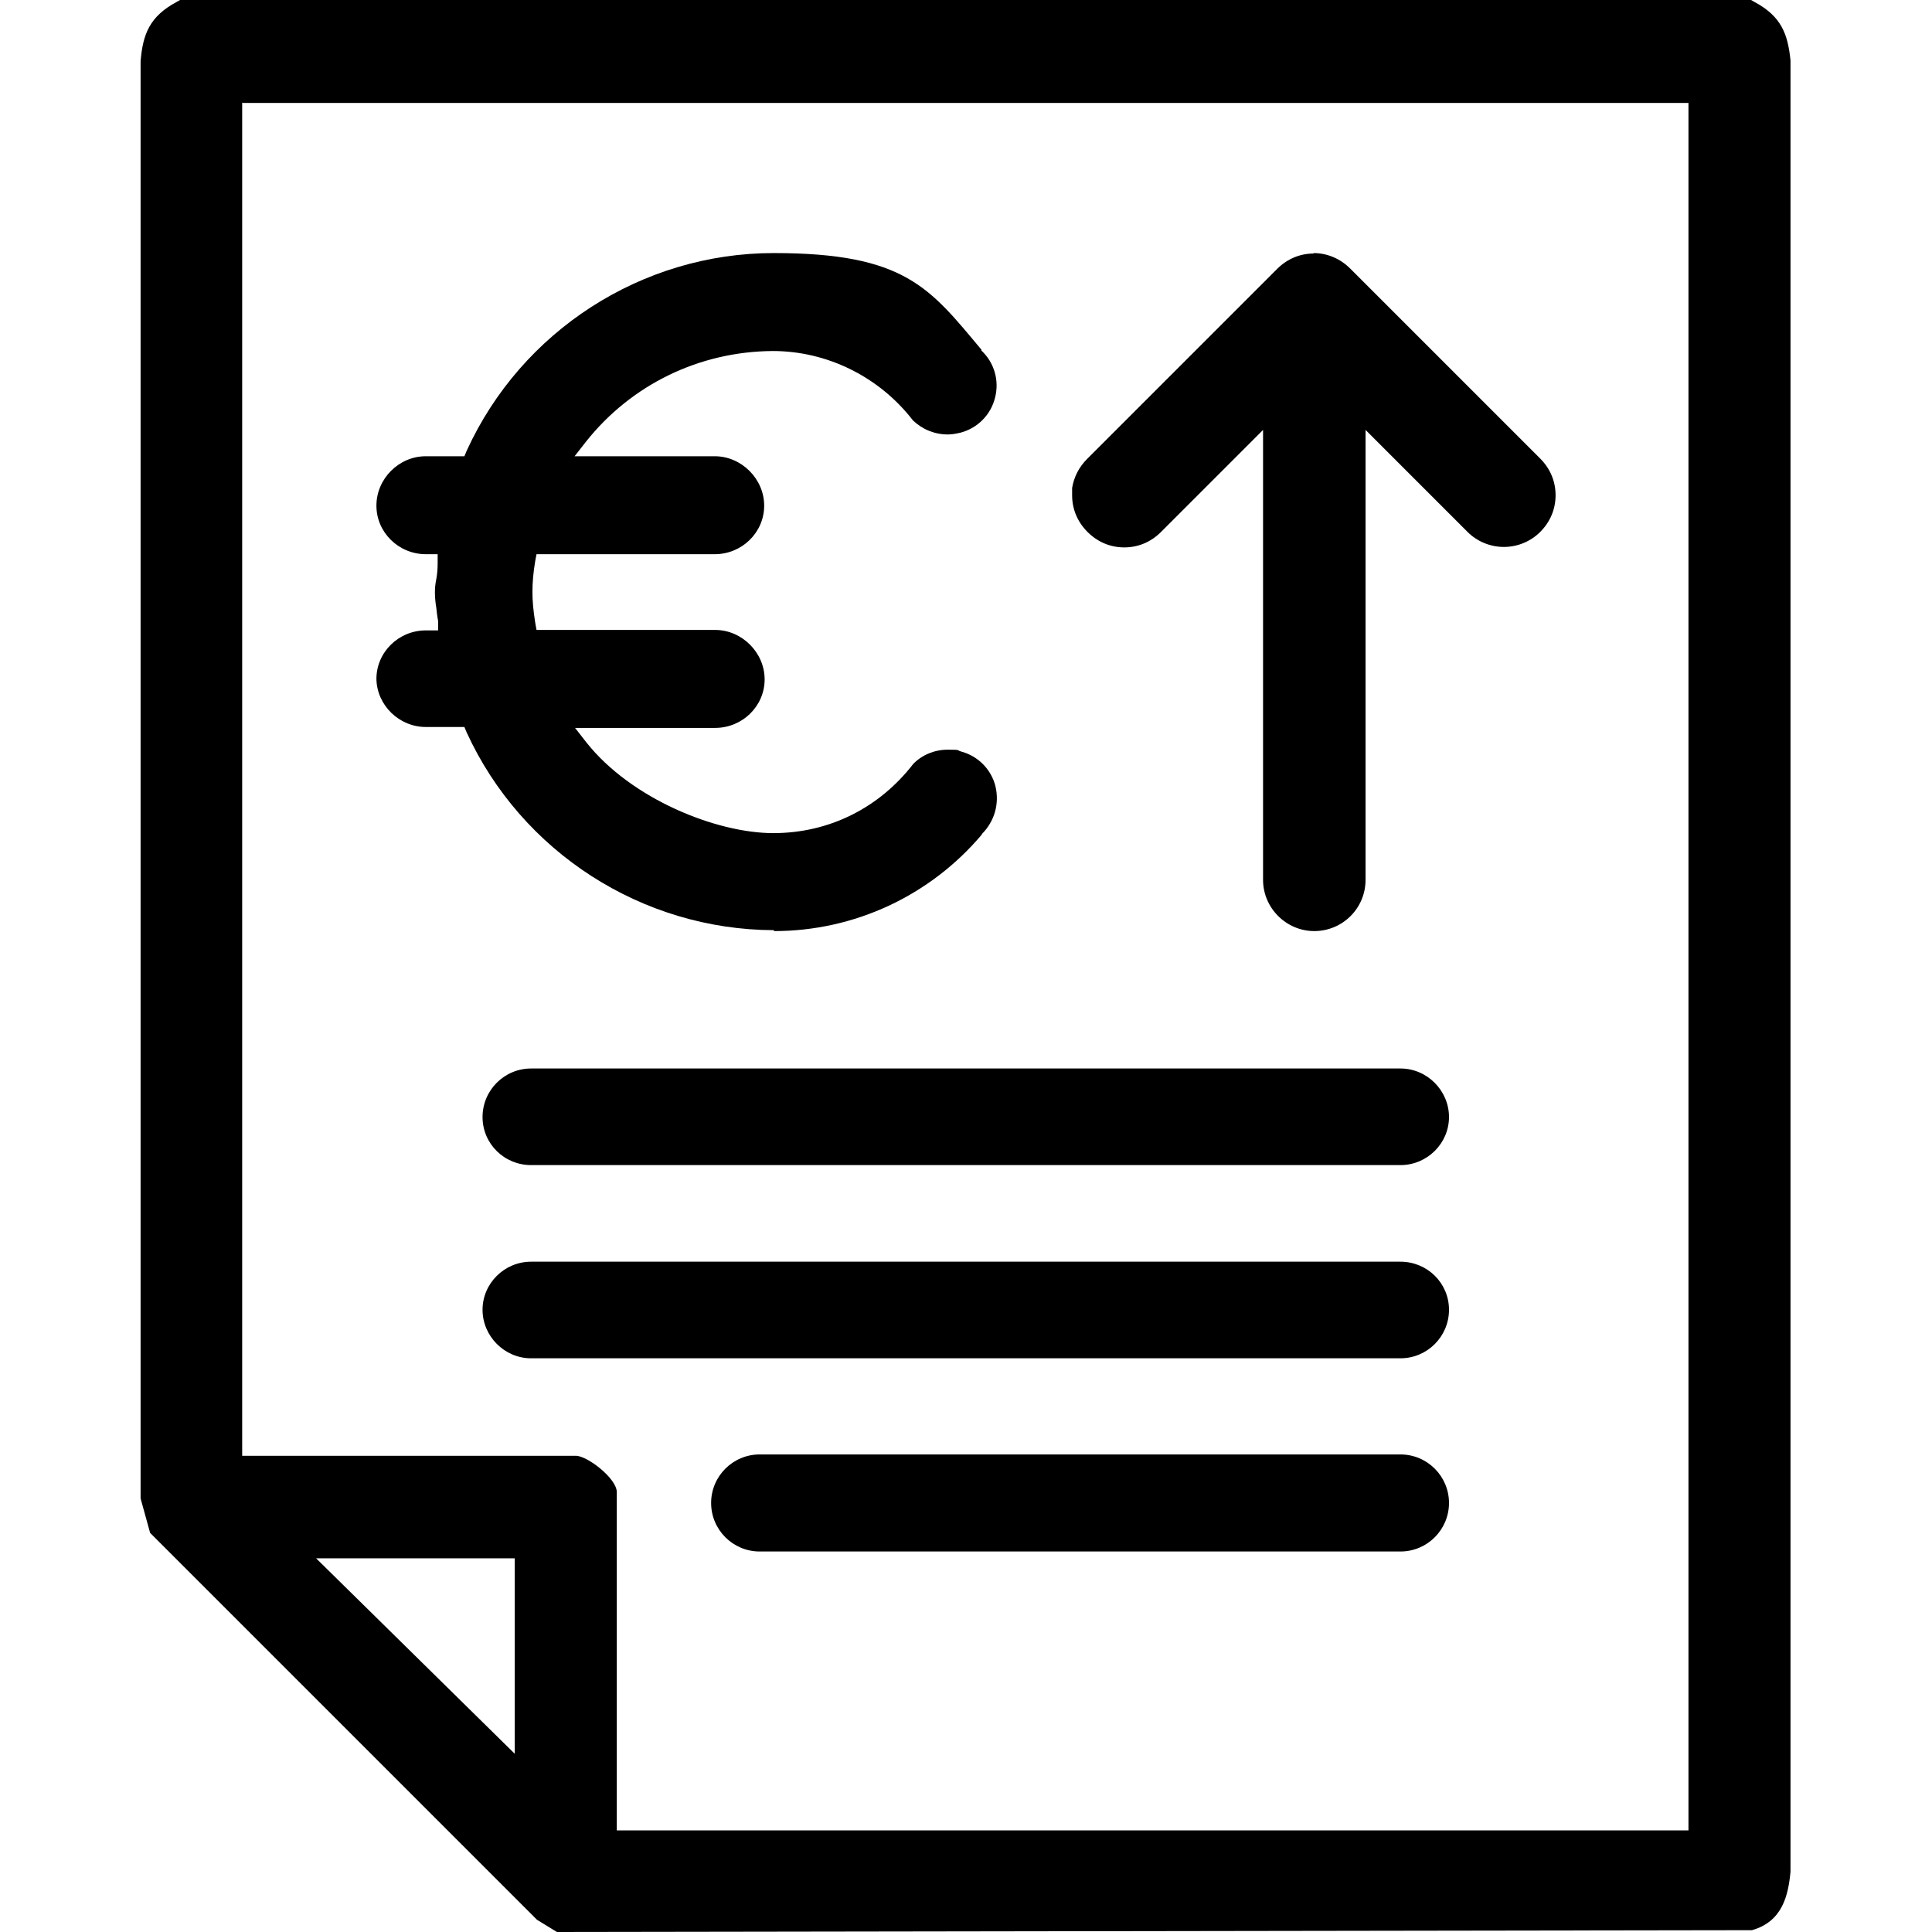
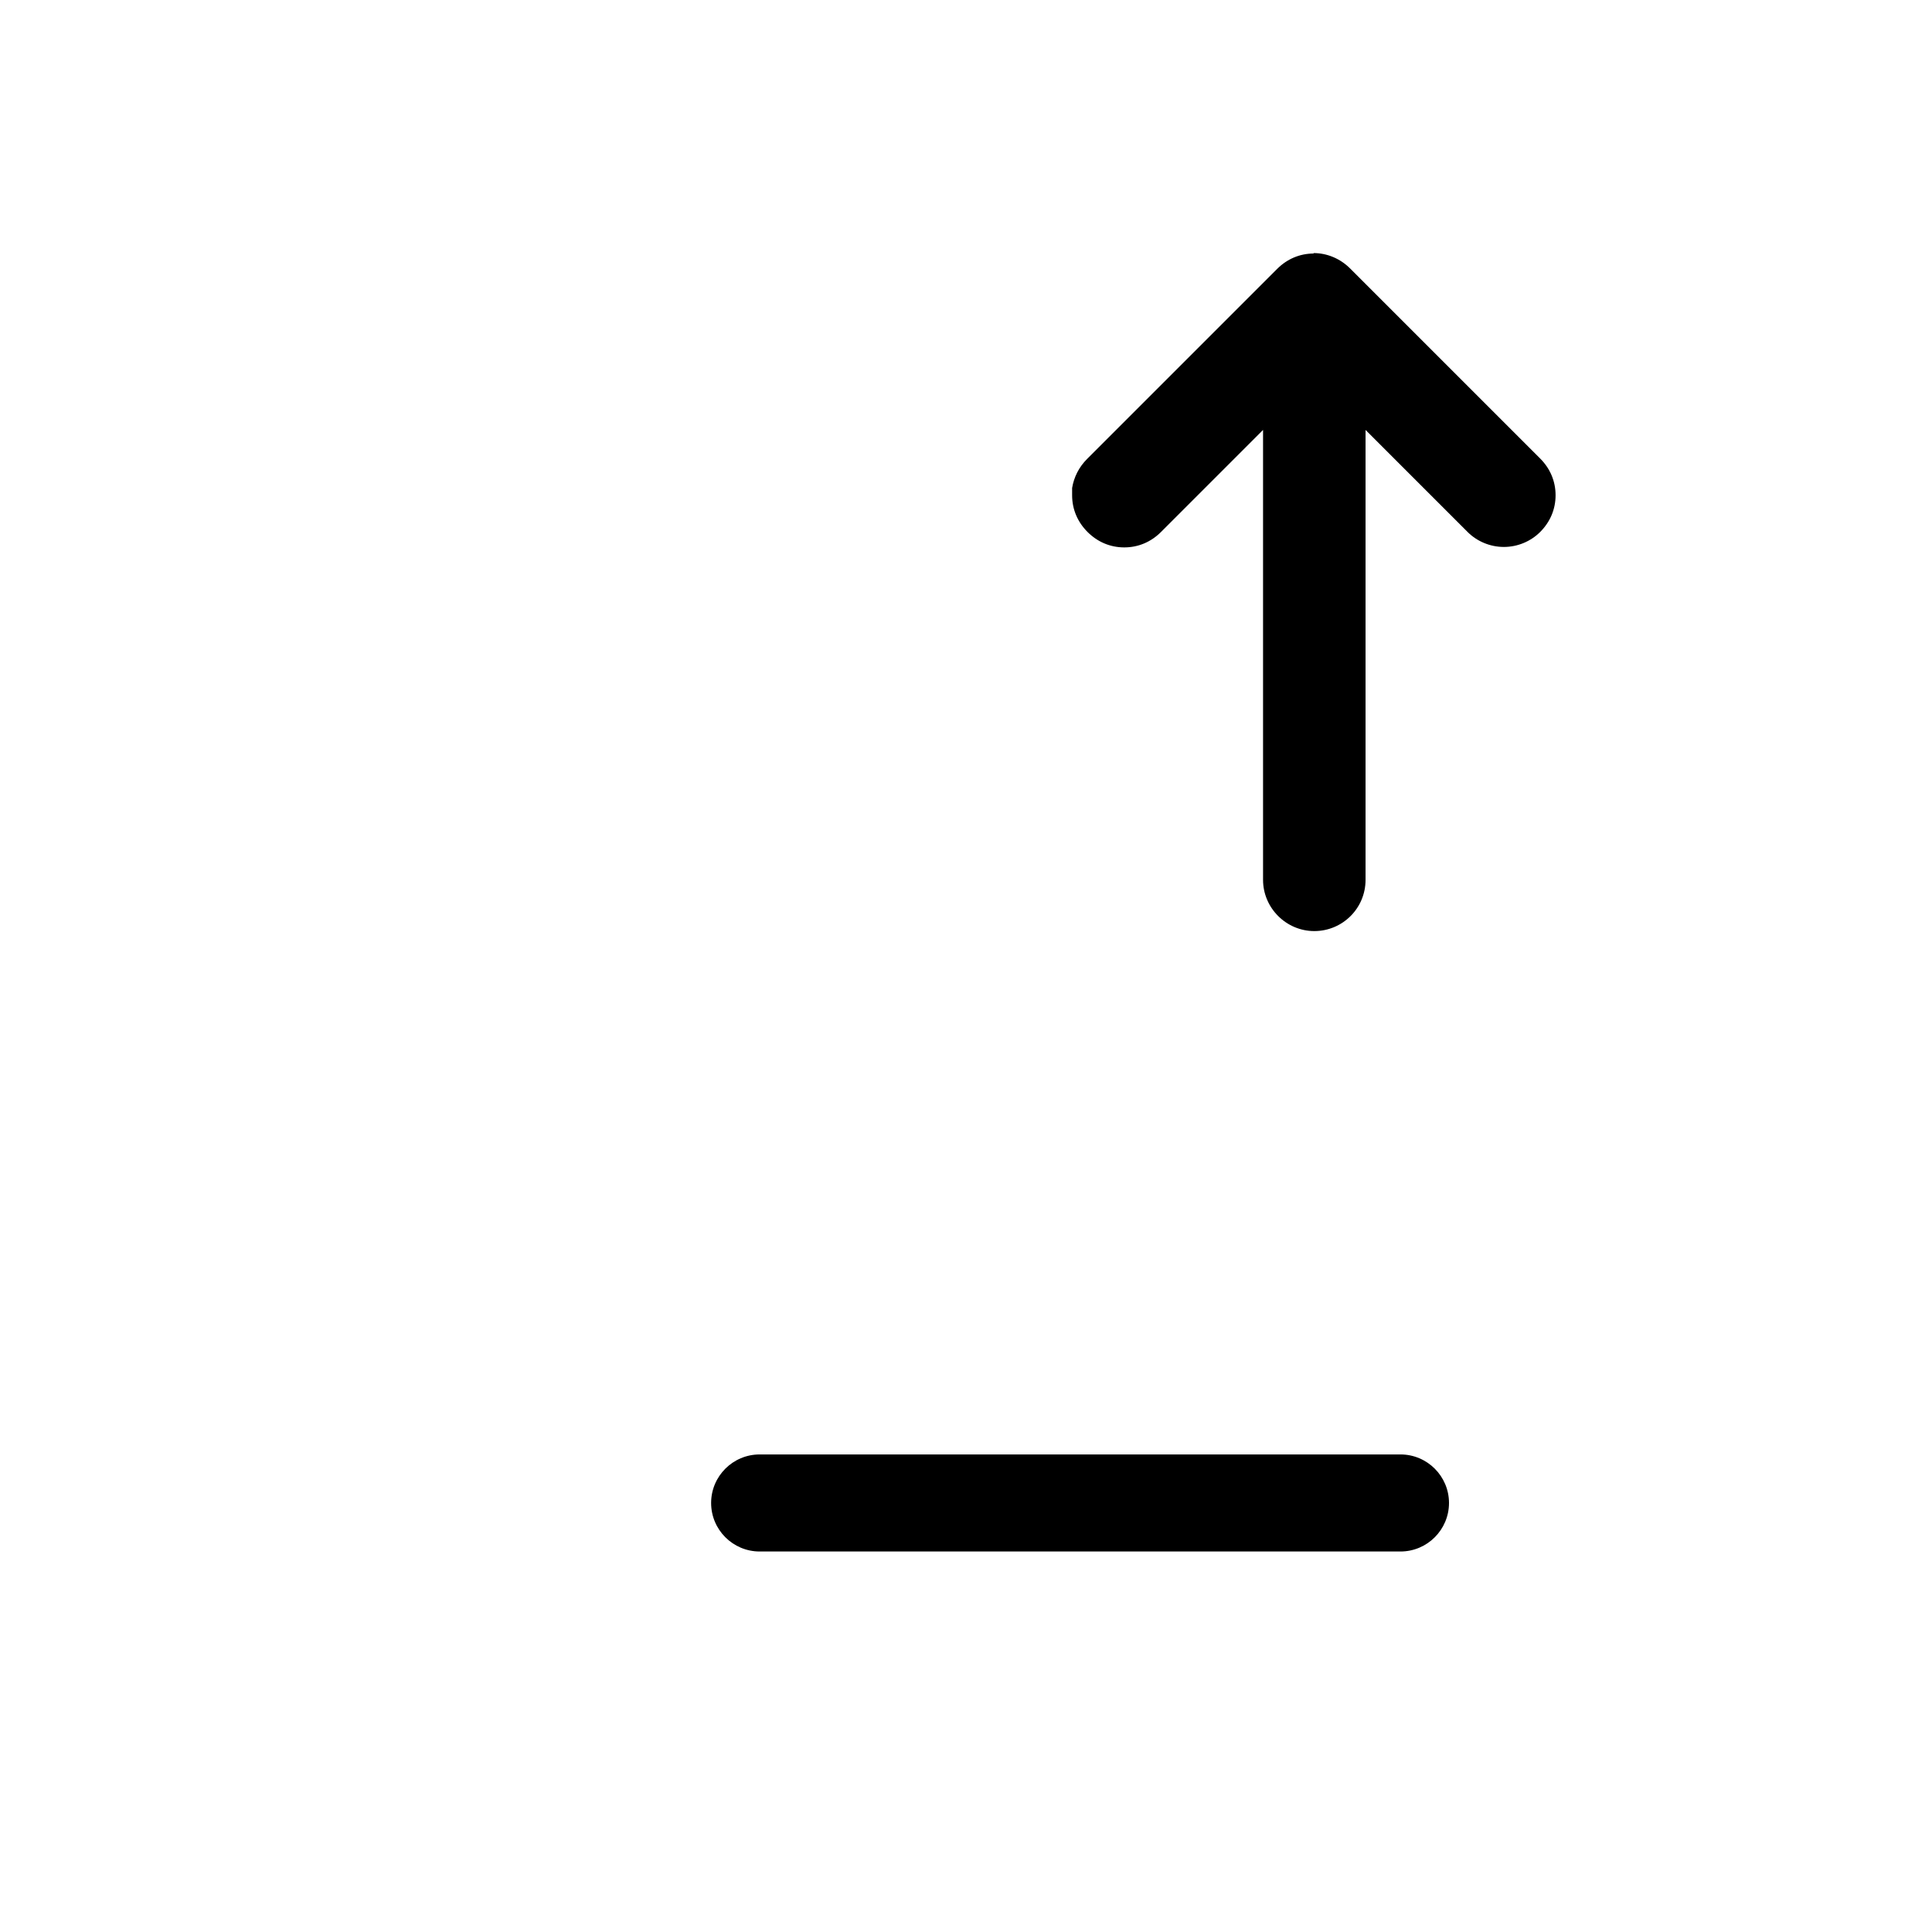
<svg xmlns="http://www.w3.org/2000/svg" id="Ebene_1" version="1.1" viewBox="0 0 426 426">
-   <path d="M117.1,299.5h191.7c5.9,0,10.7-4.8,10.7-10.7s-4.8-10.6-10.7-10.6H117.1c-5.9,0-10.7,4.8-10.7,10.6s4.8,10.7,10.7,10.7Z" />
  <path d="M167.5,342.1h141.3c5.9,0,10.7-4.8,10.7-10.7s-4.8-10.7-10.7-10.7h-141.3c-5.9,0-10.7,4.8-10.7,10.7s4.8,10.7,10.7,10.7h0Z" />
-   <path d="M117.1,256.9h191.7c5.9,0,10.7-4.8,10.7-10.6s-4.8-10.7-10.7-10.7H117.1c-5.9,0-10.7,4.8-10.7,10.7s4.8,10.6,10.7,10.6Z" />
-   <path d="M386.1,0l.7.4c6,3.2,7.4,7.1,8,12.9v399.4c-.5,5.3-1.8,11-8.5,12.9h-.4l-263.1.4-4.4-2.7-85.3-85.3-2.1-7.6V13.5c.5-6,2-9.9,8-13.1L39.7,0h346.4ZM53.4,22.5v298.5h73.6c2.5,0,9,5,9,8v74.6h236.3V22.7H53.5l-.2-.2h.1ZM69.7,343.6l43.8,43.1v-43.1h-43.8Z" />
-   <path d="M170.6,205.1c-29-.1-55.6-17.2-67.7-43.6l-.5-1.2h-8.5c-5.9,0-10.8-4.8-10.9-10.6,0-5.9,4.9-10.7,10.9-10.7h2.7v-2.1c-.2-1-.3-2-.4-2.9-.2-1.2-.3-2.3-.3-3.4s.1-1.9.3-2.9c.2-1.1.3-2.2.3-3.5v-2h-2.6c-6,0-10.9-4.8-10.9-10.7s4.9-10.9,10.9-10.9h8.5l.5-1.2c12.1-26.5,38.7-43.6,67.7-43.6s34.4,7.7,45.8,21.3h0c0,0,0,.2,0,.2,2.8,2.6,4,6.6,3,10.4-.9,3.7-3.8,6.7-7.6,7.7-.9.2-1.8.4-2.8.4-2.9,0-5.6-1.1-7.7-3.1-7.4-9.6-18.9-15.3-30.9-15.3-16.2.1-31.2,7.4-41.2,20l-2.5,3.2h30.9c5.9,0,10.9,5,10.9,10.9s-4.9,10.7-10.9,10.7h-39.3l-.3,1.6c-.4,2.4-.6,4.6-.6,6.7s.2,4.1.6,6.7l.3,1.7h39.4c5.9,0,10.9,5,10.9,10.9s-4.9,10.7-10.9,10.7h-30.9l2.5,3.2c9.9,12.5,28.7,20,41.2,20s23.5-5.7,30.9-15.3c2-2,4.7-3.1,7.6-3.1s1.9.1,2.9.4c3.8,1,6.7,4,7.6,7.7.9,3.8-.2,7.7-3,10.5h0c0,0,0,.1,0,.1-11.4,13.5-28.1,21.3-45.8,21.3Z" />
  <path d="M289.6,55.8c3,0,5.9,1.2,8.1,3.4l41.9,41.9c2.2,2.2,3.4,5,3.4,8.1s-1.2,5.9-3.4,8.1c-2.1,2.1-5,3.3-8,3.3s-5.9-1.2-8-3.3l-22.5-22.5v99.2c0,6.3-5.1,11.3-11.3,11.3s-11.3-5.1-11.3-11.3v-99.2l-22.5,22.5c-2.2,2.2-5,3.4-8.1,3.4s-5.9-1.2-8.1-3.4-3.4-5-3.4-8.1v-1.6c.4-2.4,1.5-4.6,3.3-6.4l41.9-41.9c2.2-2.2,5-3.4,8.1-3.4Z" />
</svg>